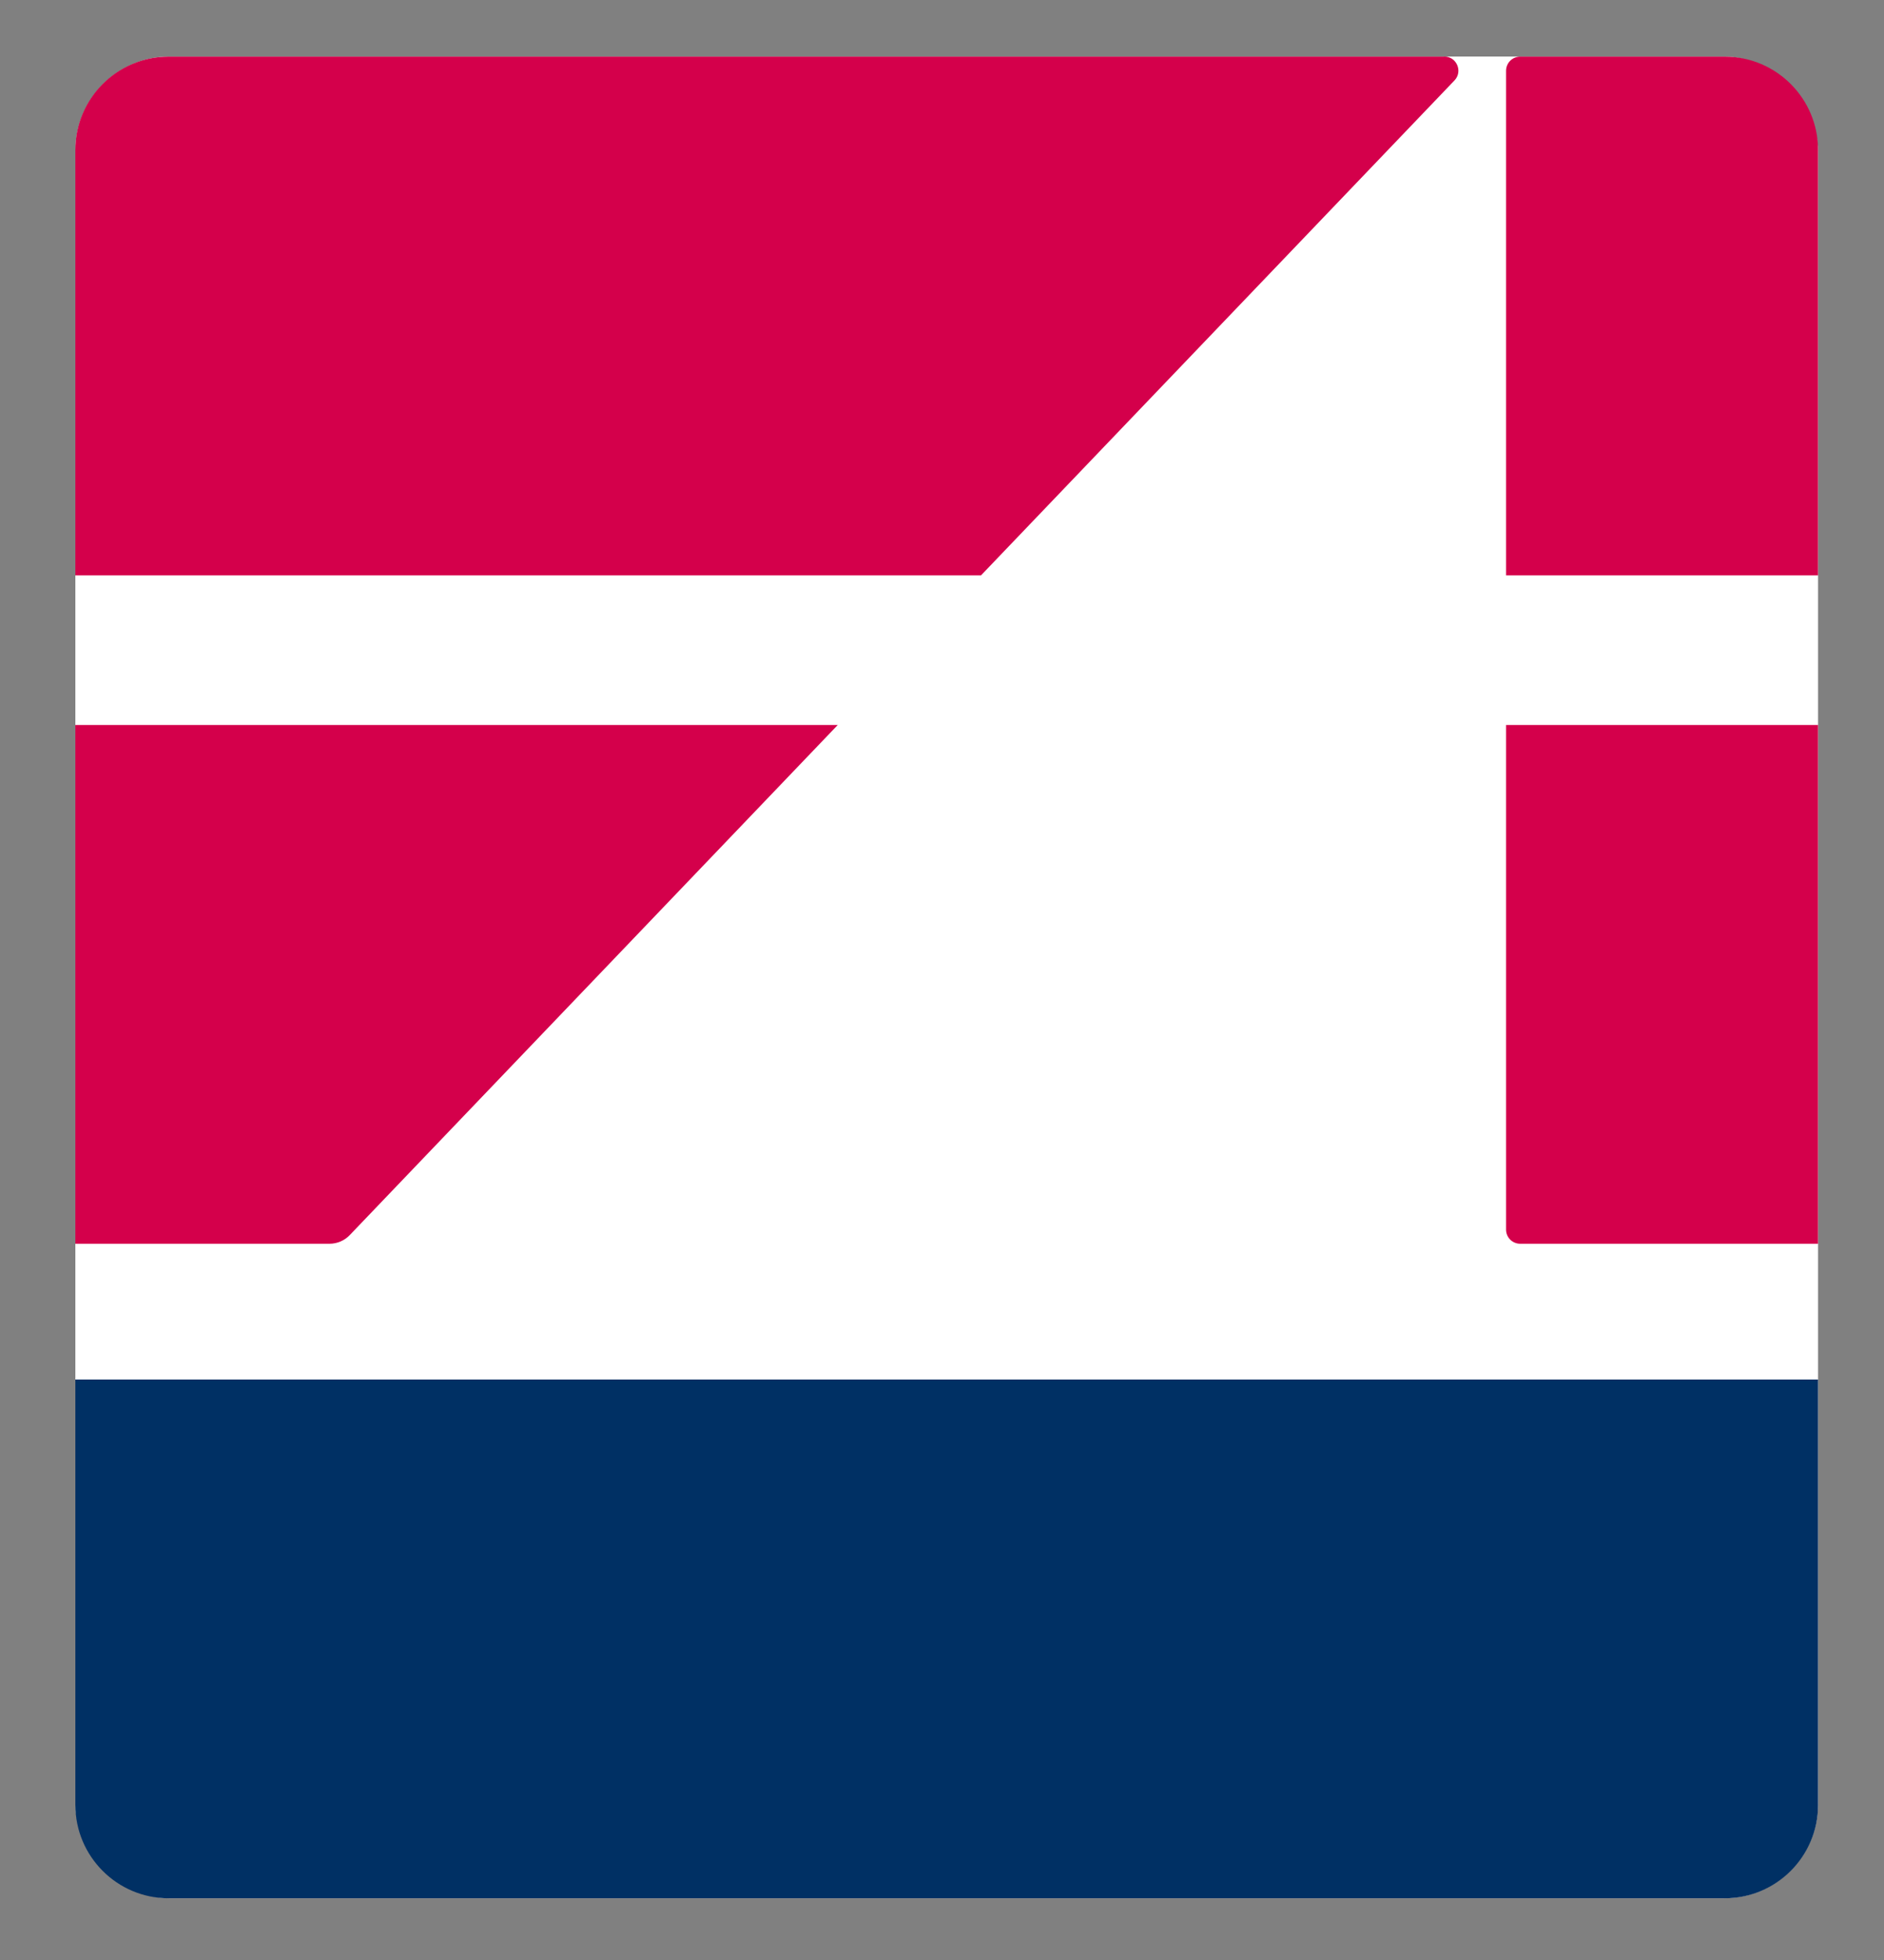
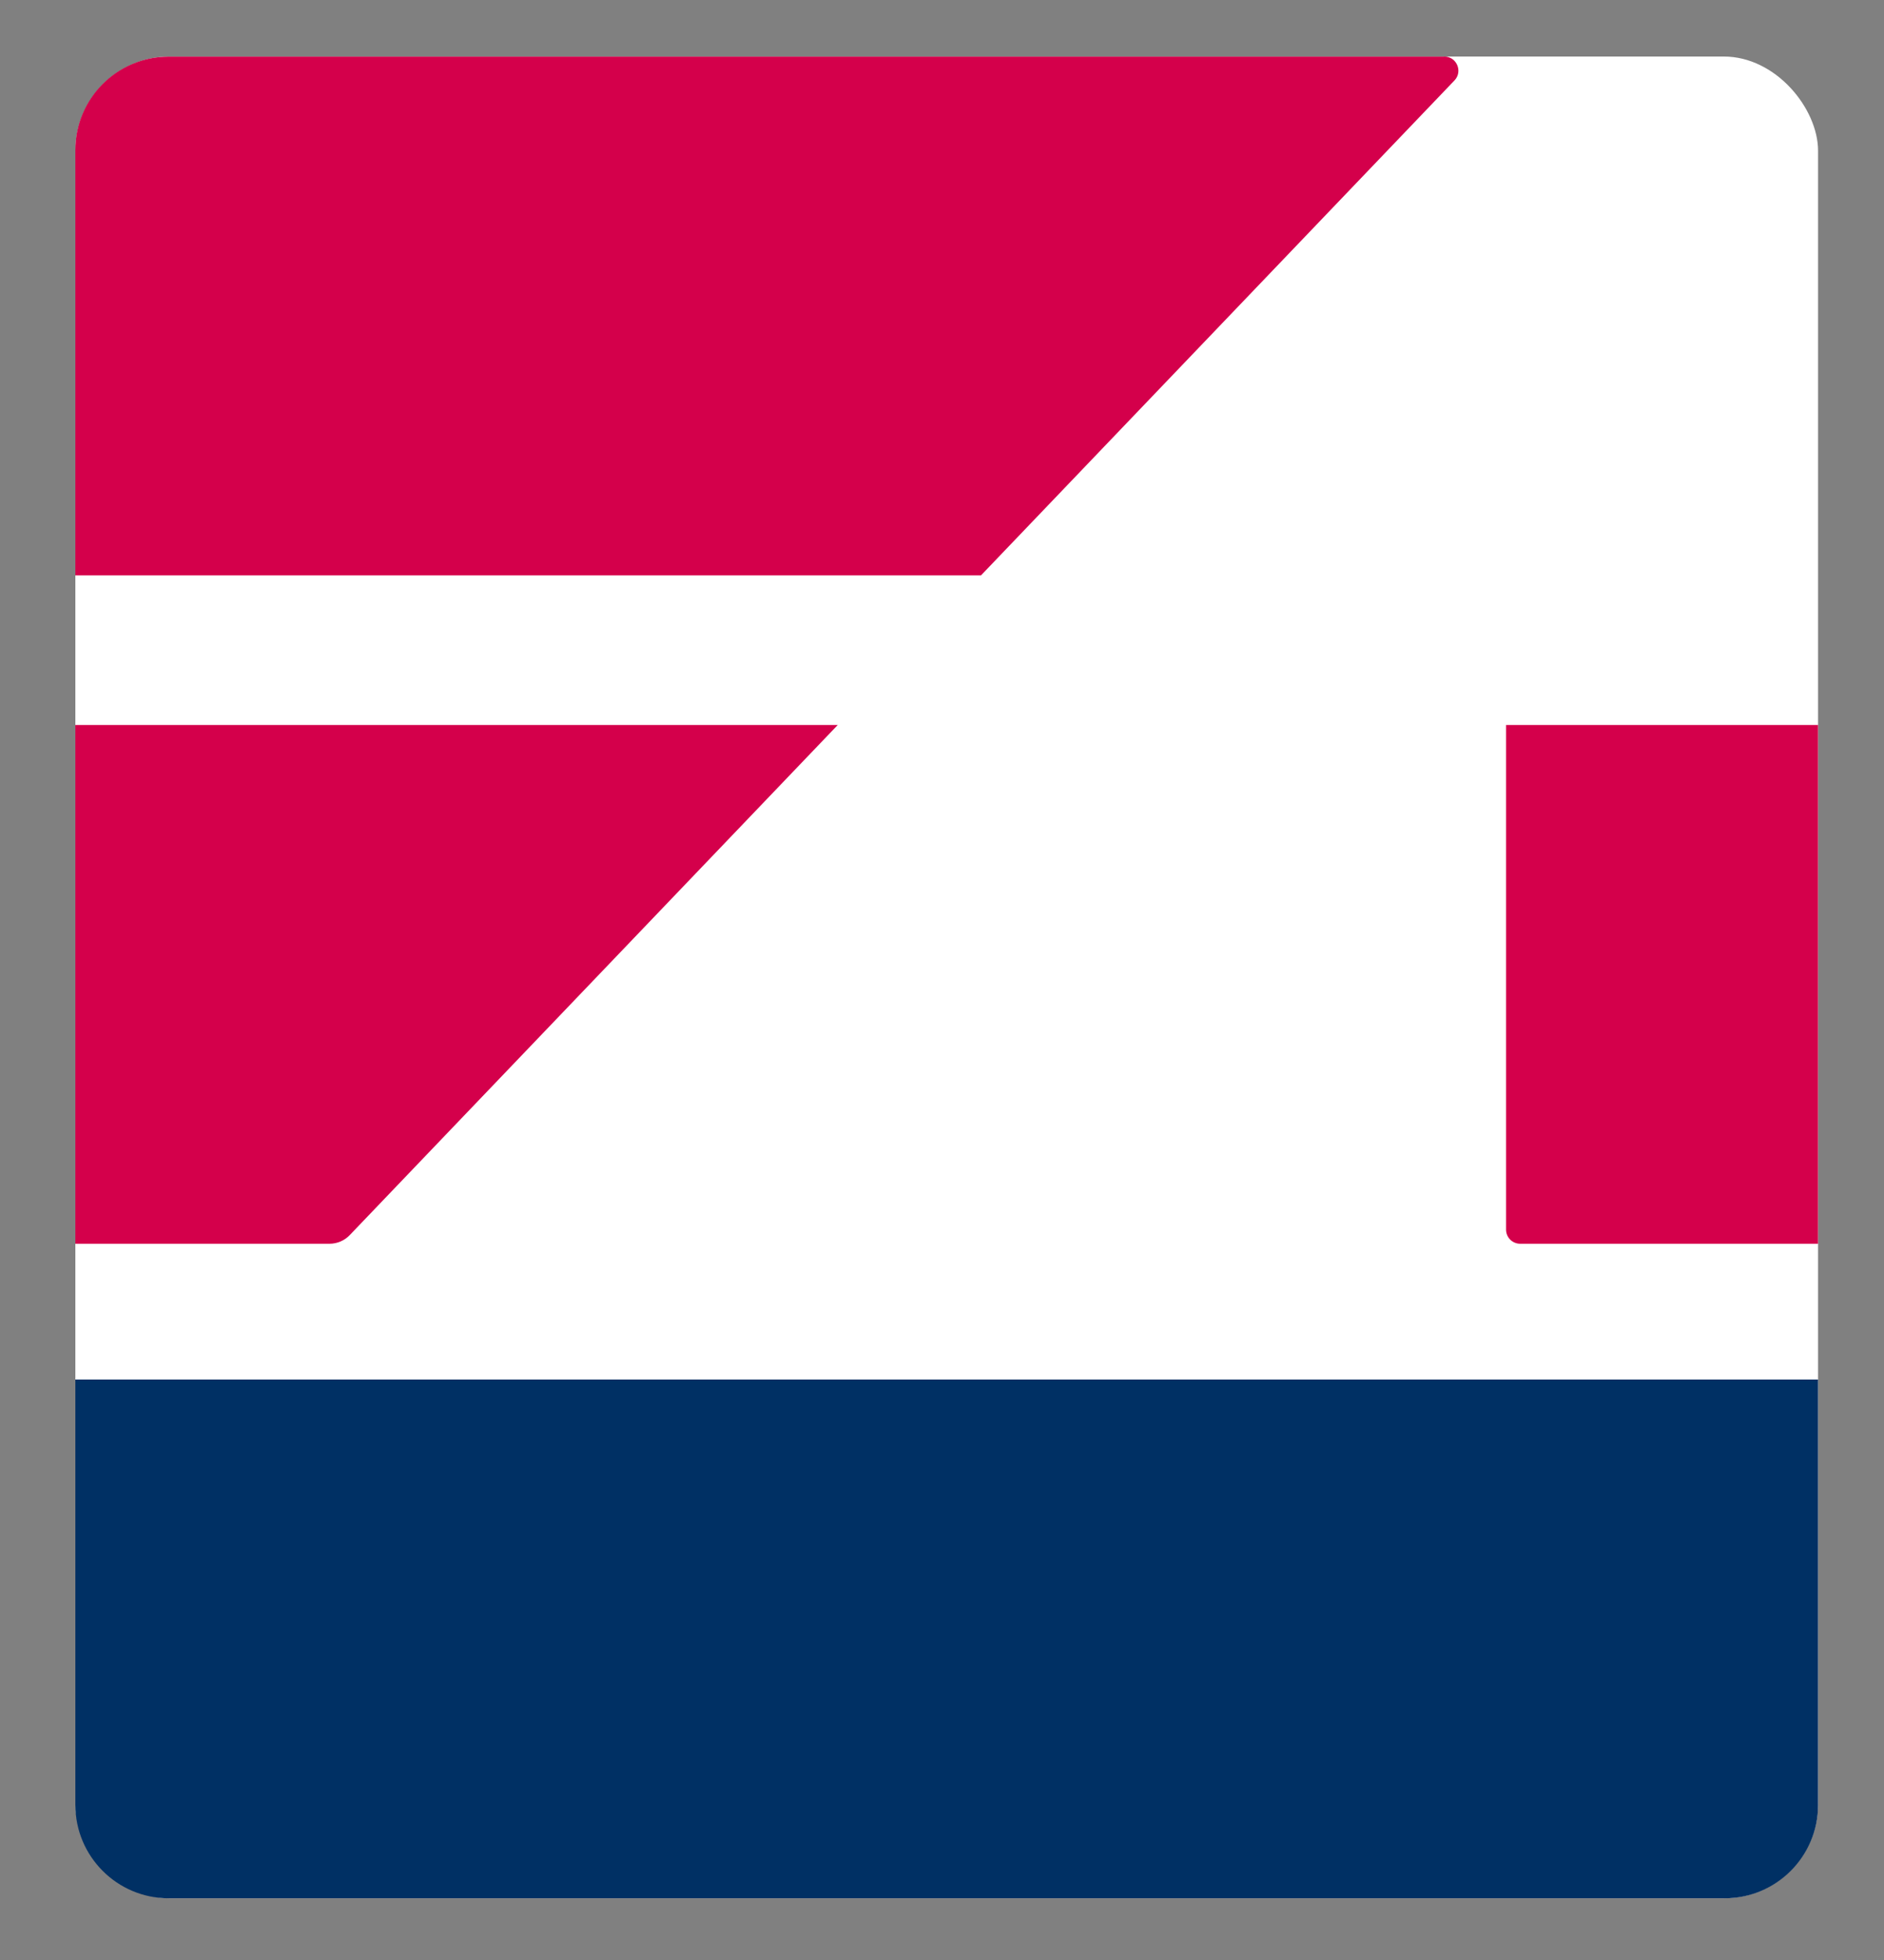
<svg xmlns="http://www.w3.org/2000/svg" width="200" height="208" viewBox="0 0 200 208" fill="none">
  <rect x="0" y="0" width="200" height="208" fill="#808080" stroke="none" />
  <rect x="8" y="6" width="185" height="195.45" rx="10" fill="white" />
  <path d="M8 146.4H193V191.54C193 197.01 188.56 201.45 183.09 201.45H17.91C12.44 201.45 8 197.01 8 191.54V146.4Z" fill="#003064" />
  <path d="M153.32 6.01H17.91C12.44 6.01 8 10.45 8 15.92V61.06H104.14L154.4 8.54C155.31 7.59 154.64 6 153.32 6V6.01Z" fill="#D4004B" />
-   <path d="M159.88 7.51V61.06H193V15.92C193 10.45 188.56 6.01 183.09 6.01H161.38C160.55 6.01 159.88 6.68 159.88 7.51Z" fill="#D4004B" />
  <path d="M161.38 131.99H193V76.94H159.88V130.49C159.88 131.32 160.55 131.99 161.38 131.99Z" fill="#D4004B" />
  <path d="M88.94 76.94H8V131.99H34.97C35.79 131.99 36.57 131.66 37.14 131.06L88.94 76.93V76.94Z" fill="#D4004B" />
</svg>